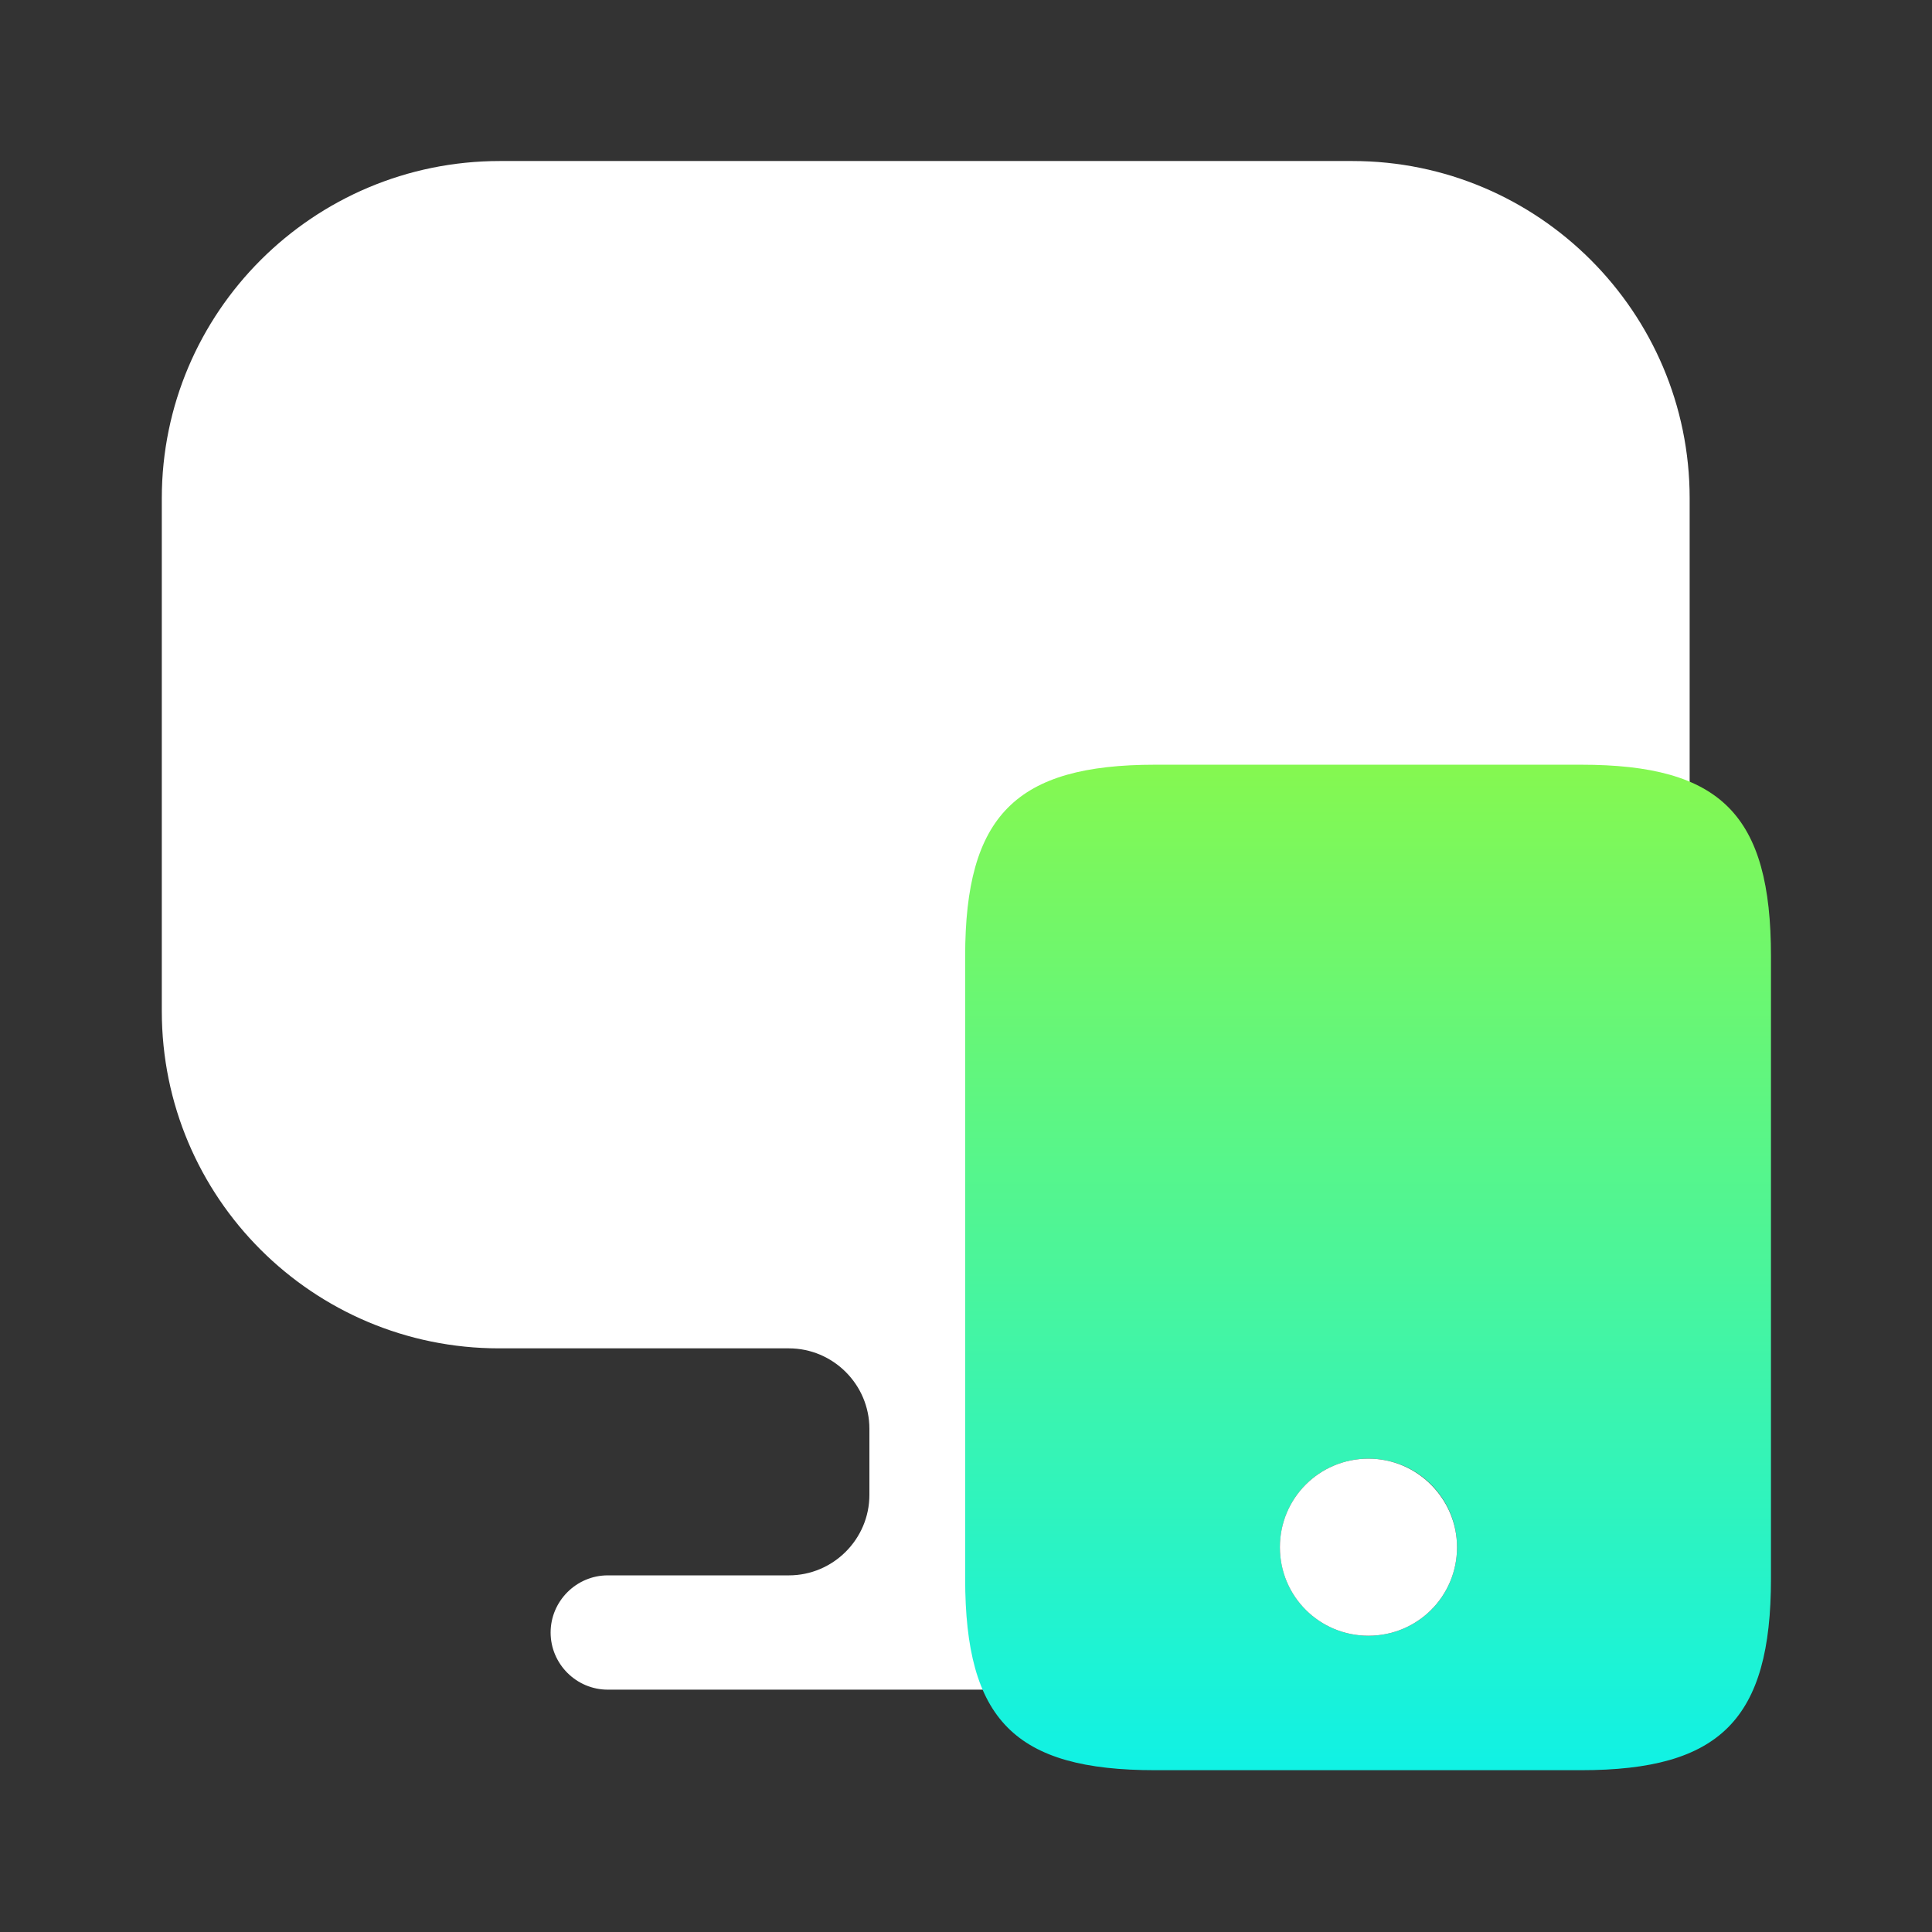
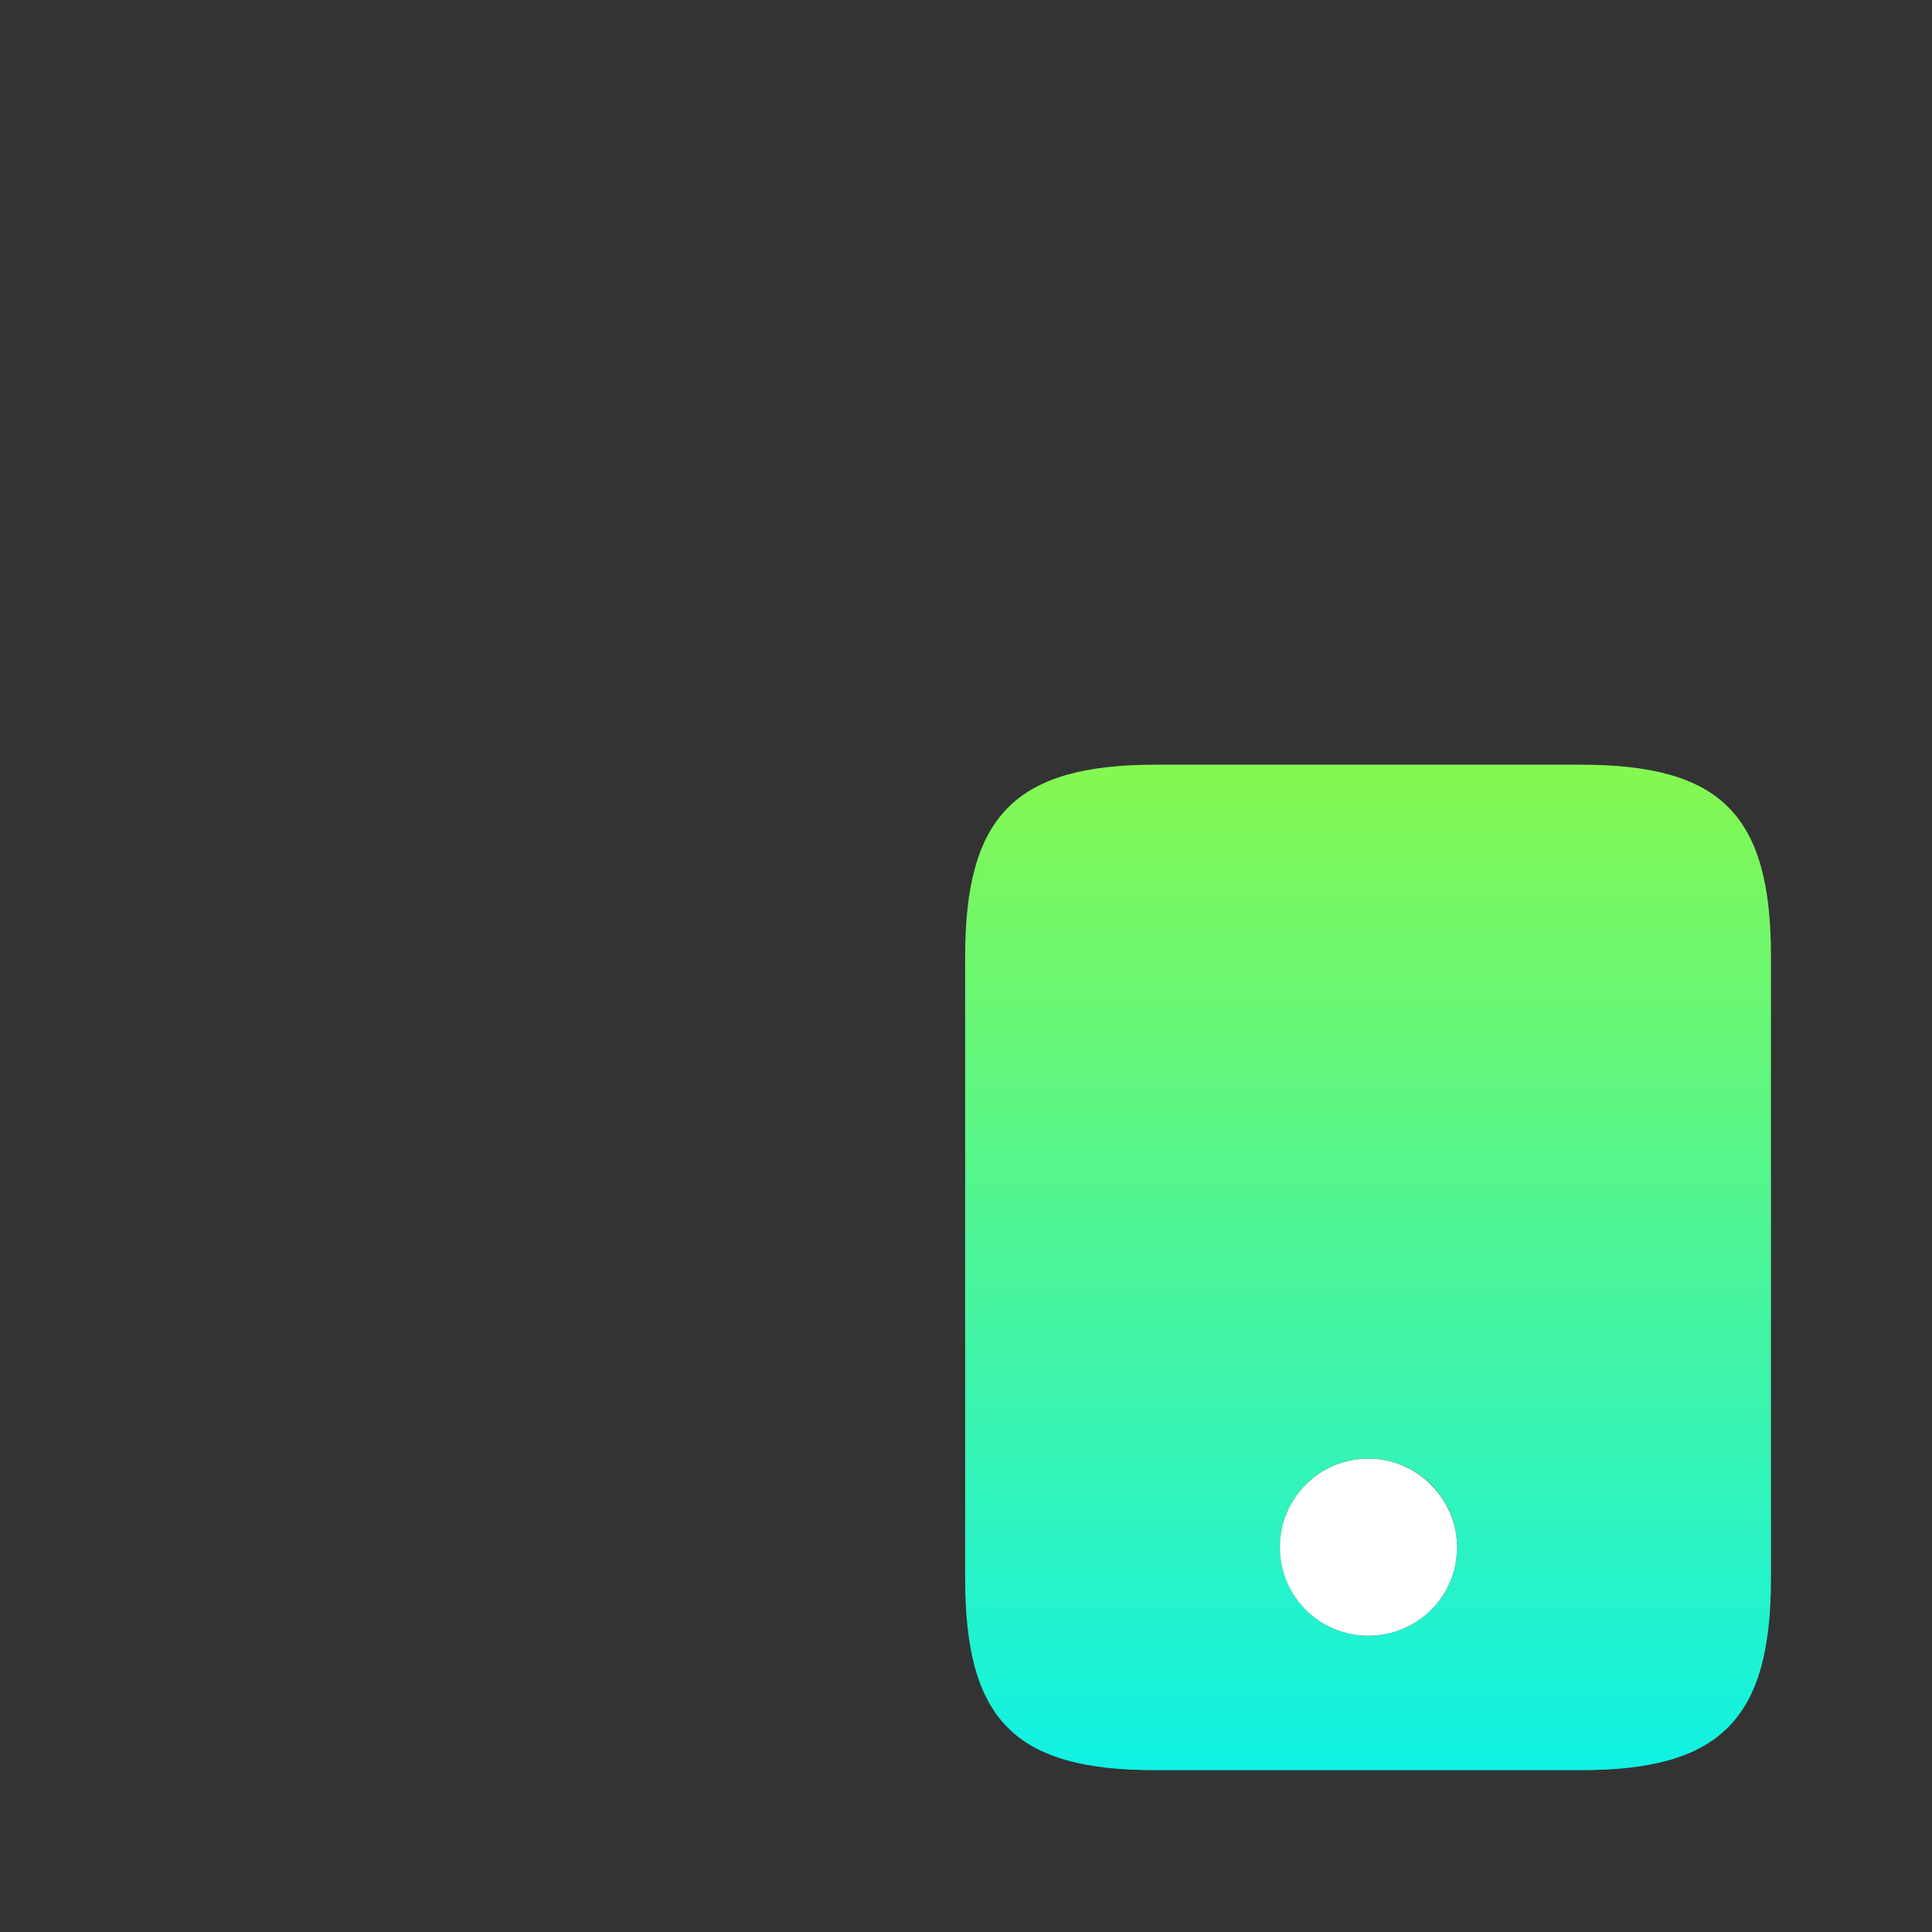
<svg xmlns="http://www.w3.org/2000/svg" width="32" height="32" viewBox="0 0 32 32" fill="none">
  <rect x="0" y="0" width="32" height="32" fill="#333333" stroke="none" />
-   <path d="M22.4 2.667H8.28C5.186 2.667 2.68 5.173 2.68 8.253V16.493V16.747C2.68 19.84 5.186 22.333 8.266 22.333H13.066C13.8 22.333 14.4 22.933 14.4 23.666V24.76C14.4 25.493 13.8 26.093 13.066 26.093H10.066C9.546 26.093 9.12 26.52 9.12 27.04C9.12 27.56 9.546 27.986 10.066 27.986H20.64C21.16 27.986 21.586 27.56 21.586 27.04C21.586 26.52 21.16 26.093 20.64 26.093H17.64C16.906 26.093 16.306 25.493 16.306 24.76V23.666C16.306 22.933 16.906 22.333 17.64 22.333H22.4C25.493 22.333 27.986 19.826 27.986 16.747V16.493V8.253C27.986 5.173 25.48 2.667 22.4 2.667Z" fill="white" />
  <path d="M26.186 12.666H19.133C16.826 12.666 15.986 13.507 15.986 15.84V26.146C15.986 28.493 16.813 29.32 19.133 29.32H26.186C28.493 29.32 29.333 28.48 29.333 26.146V15.84C29.333 13.493 28.506 12.666 26.186 12.666ZM22.666 27.093C21.853 27.093 21.2 26.44 21.2 25.627C21.2 24.813 21.853 24.16 22.666 24.16C23.48 24.16 24.133 24.813 24.133 25.627C24.133 26.44 23.48 27.093 22.666 27.093Z" fill="url(#paint0_linear_328_6354)" />
  <path d="M24.133 25.627C24.133 26.44 23.479 27.093 22.666 27.093C21.853 27.093 21.199 26.44 21.199 25.627C21.199 24.814 21.853 24.16 22.666 24.16C23.479 24.16 24.133 24.827 24.133 25.627Z" fill="white" />
  <defs>
    <linearGradient id="paint0_linear_328_6354" x1="22.66" y1="12.666" x2="22.66" y2="29.32" gradientUnits="userSpaceOnUse">
      <stop stop-color="#85F850" />
      <stop offset="1" stop-color="#10F2E5" />
    </linearGradient>
  </defs>
</svg>